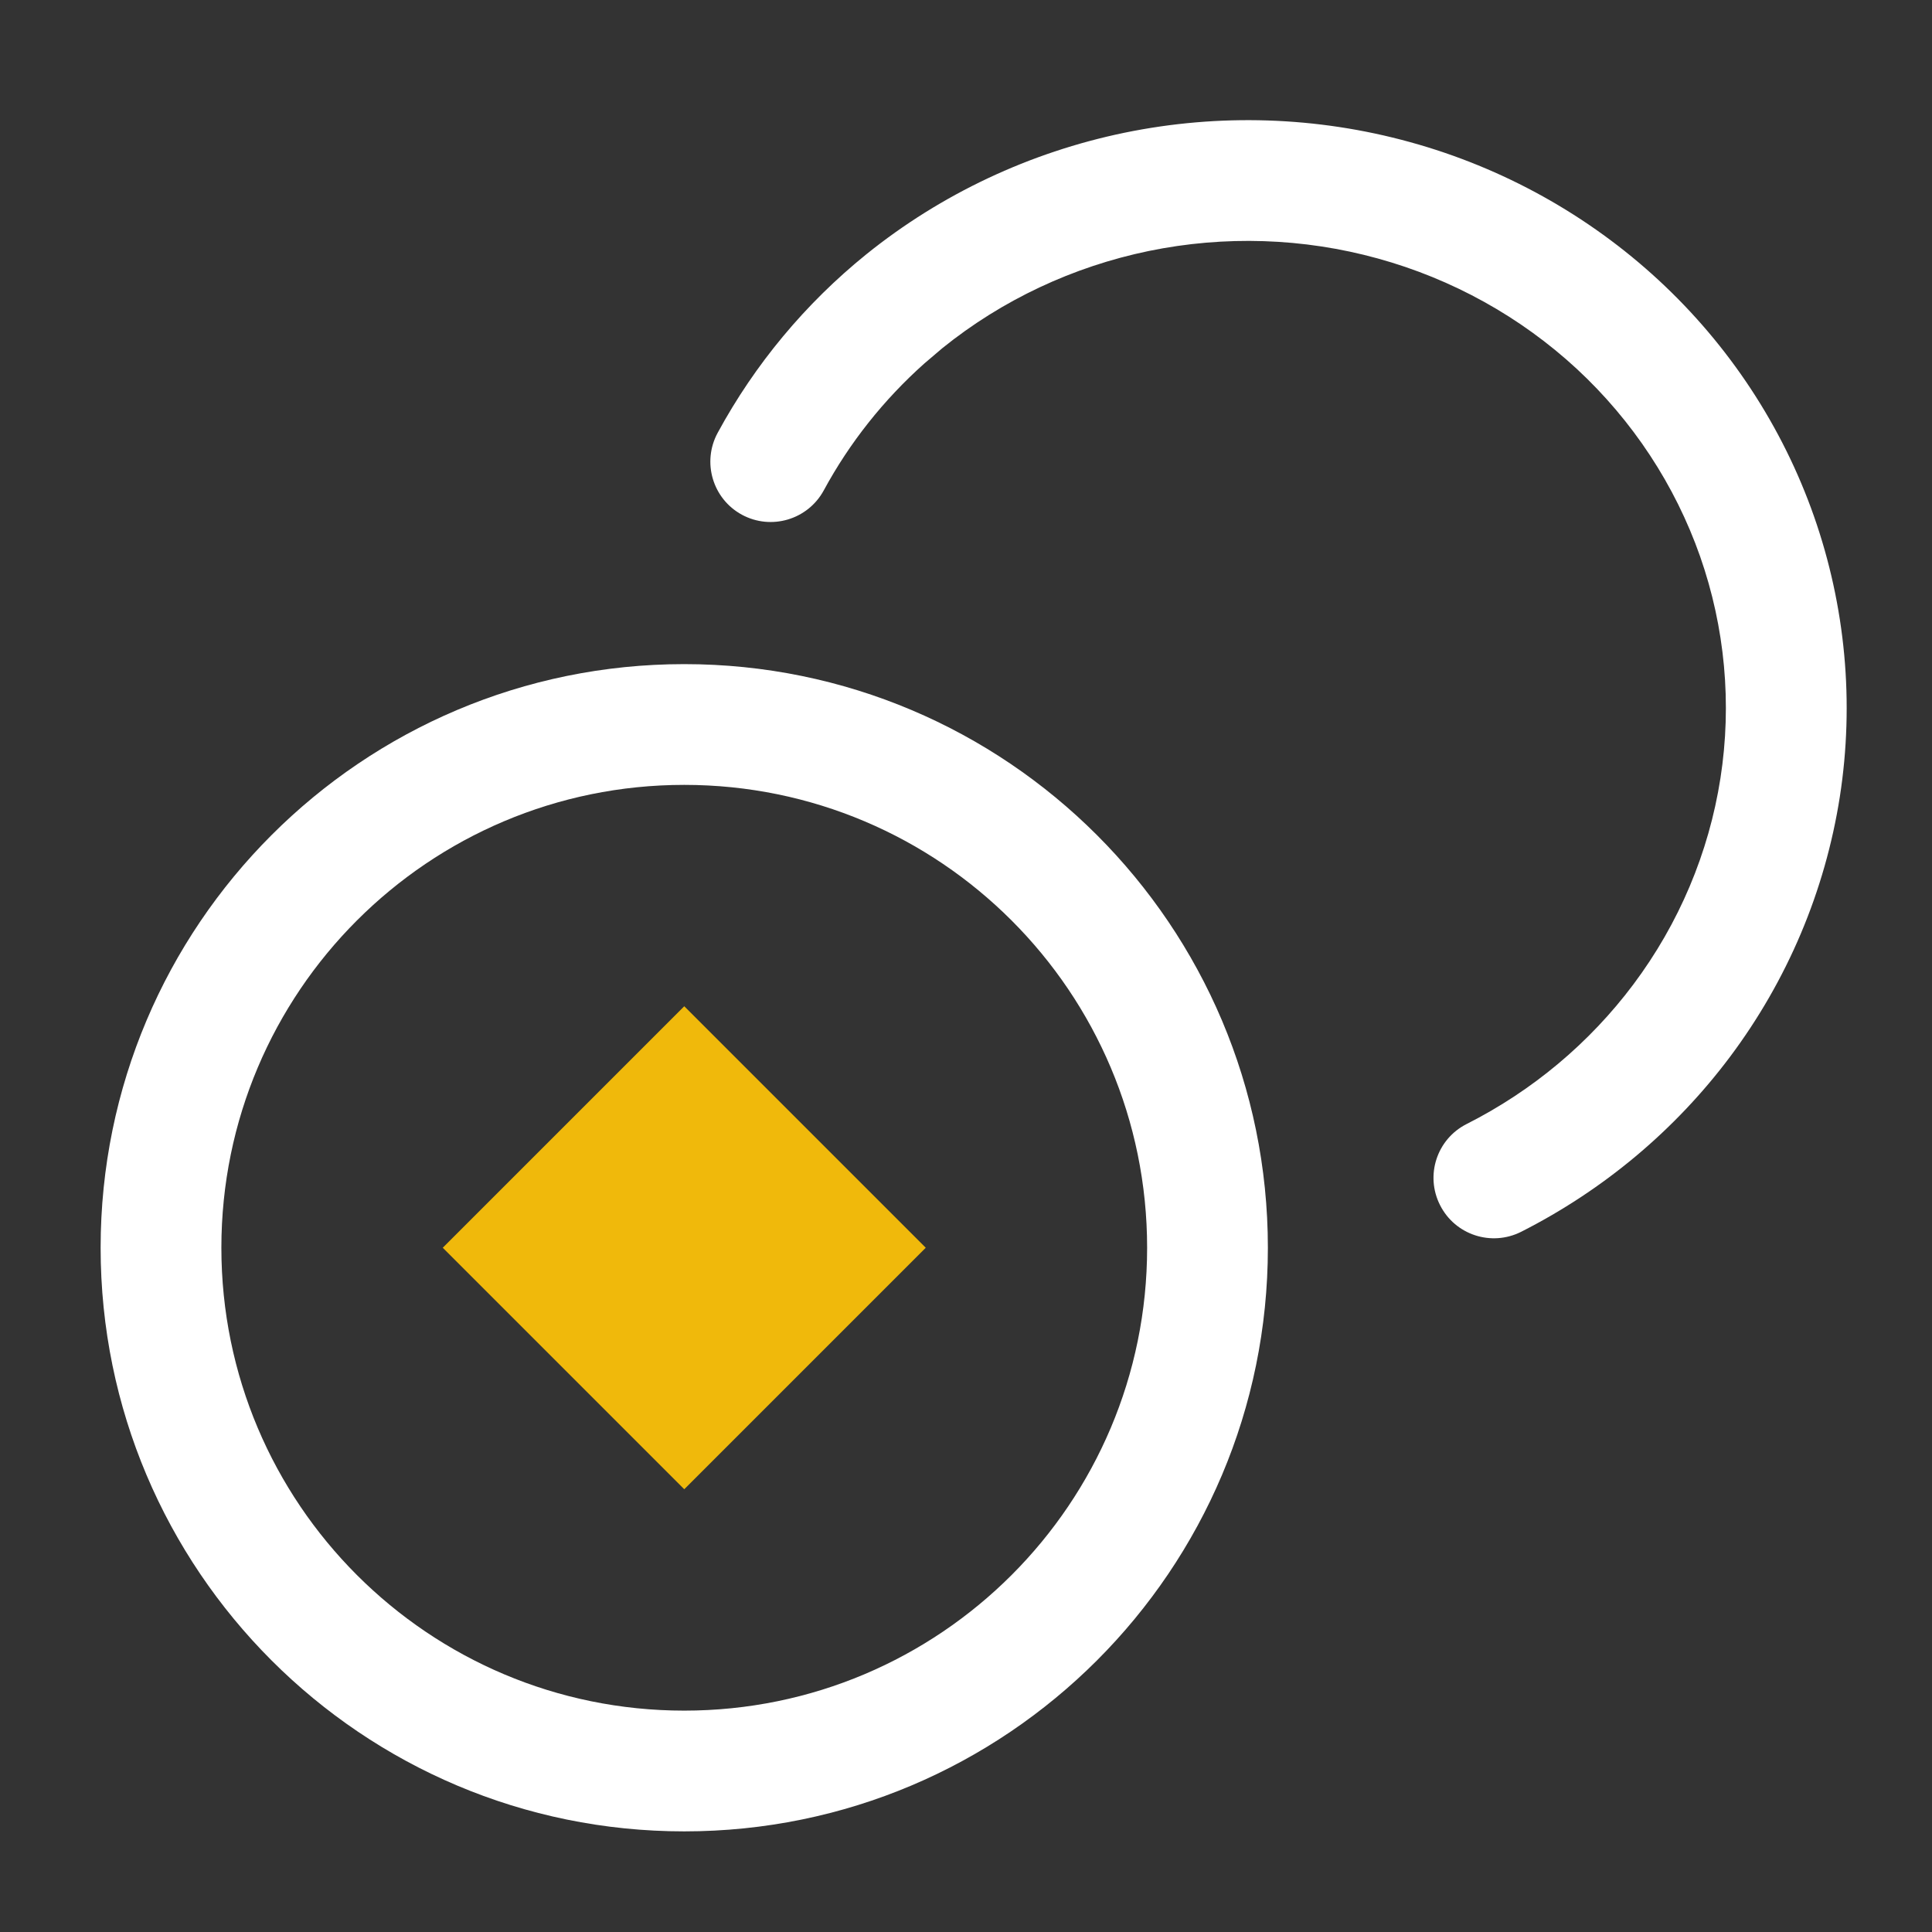
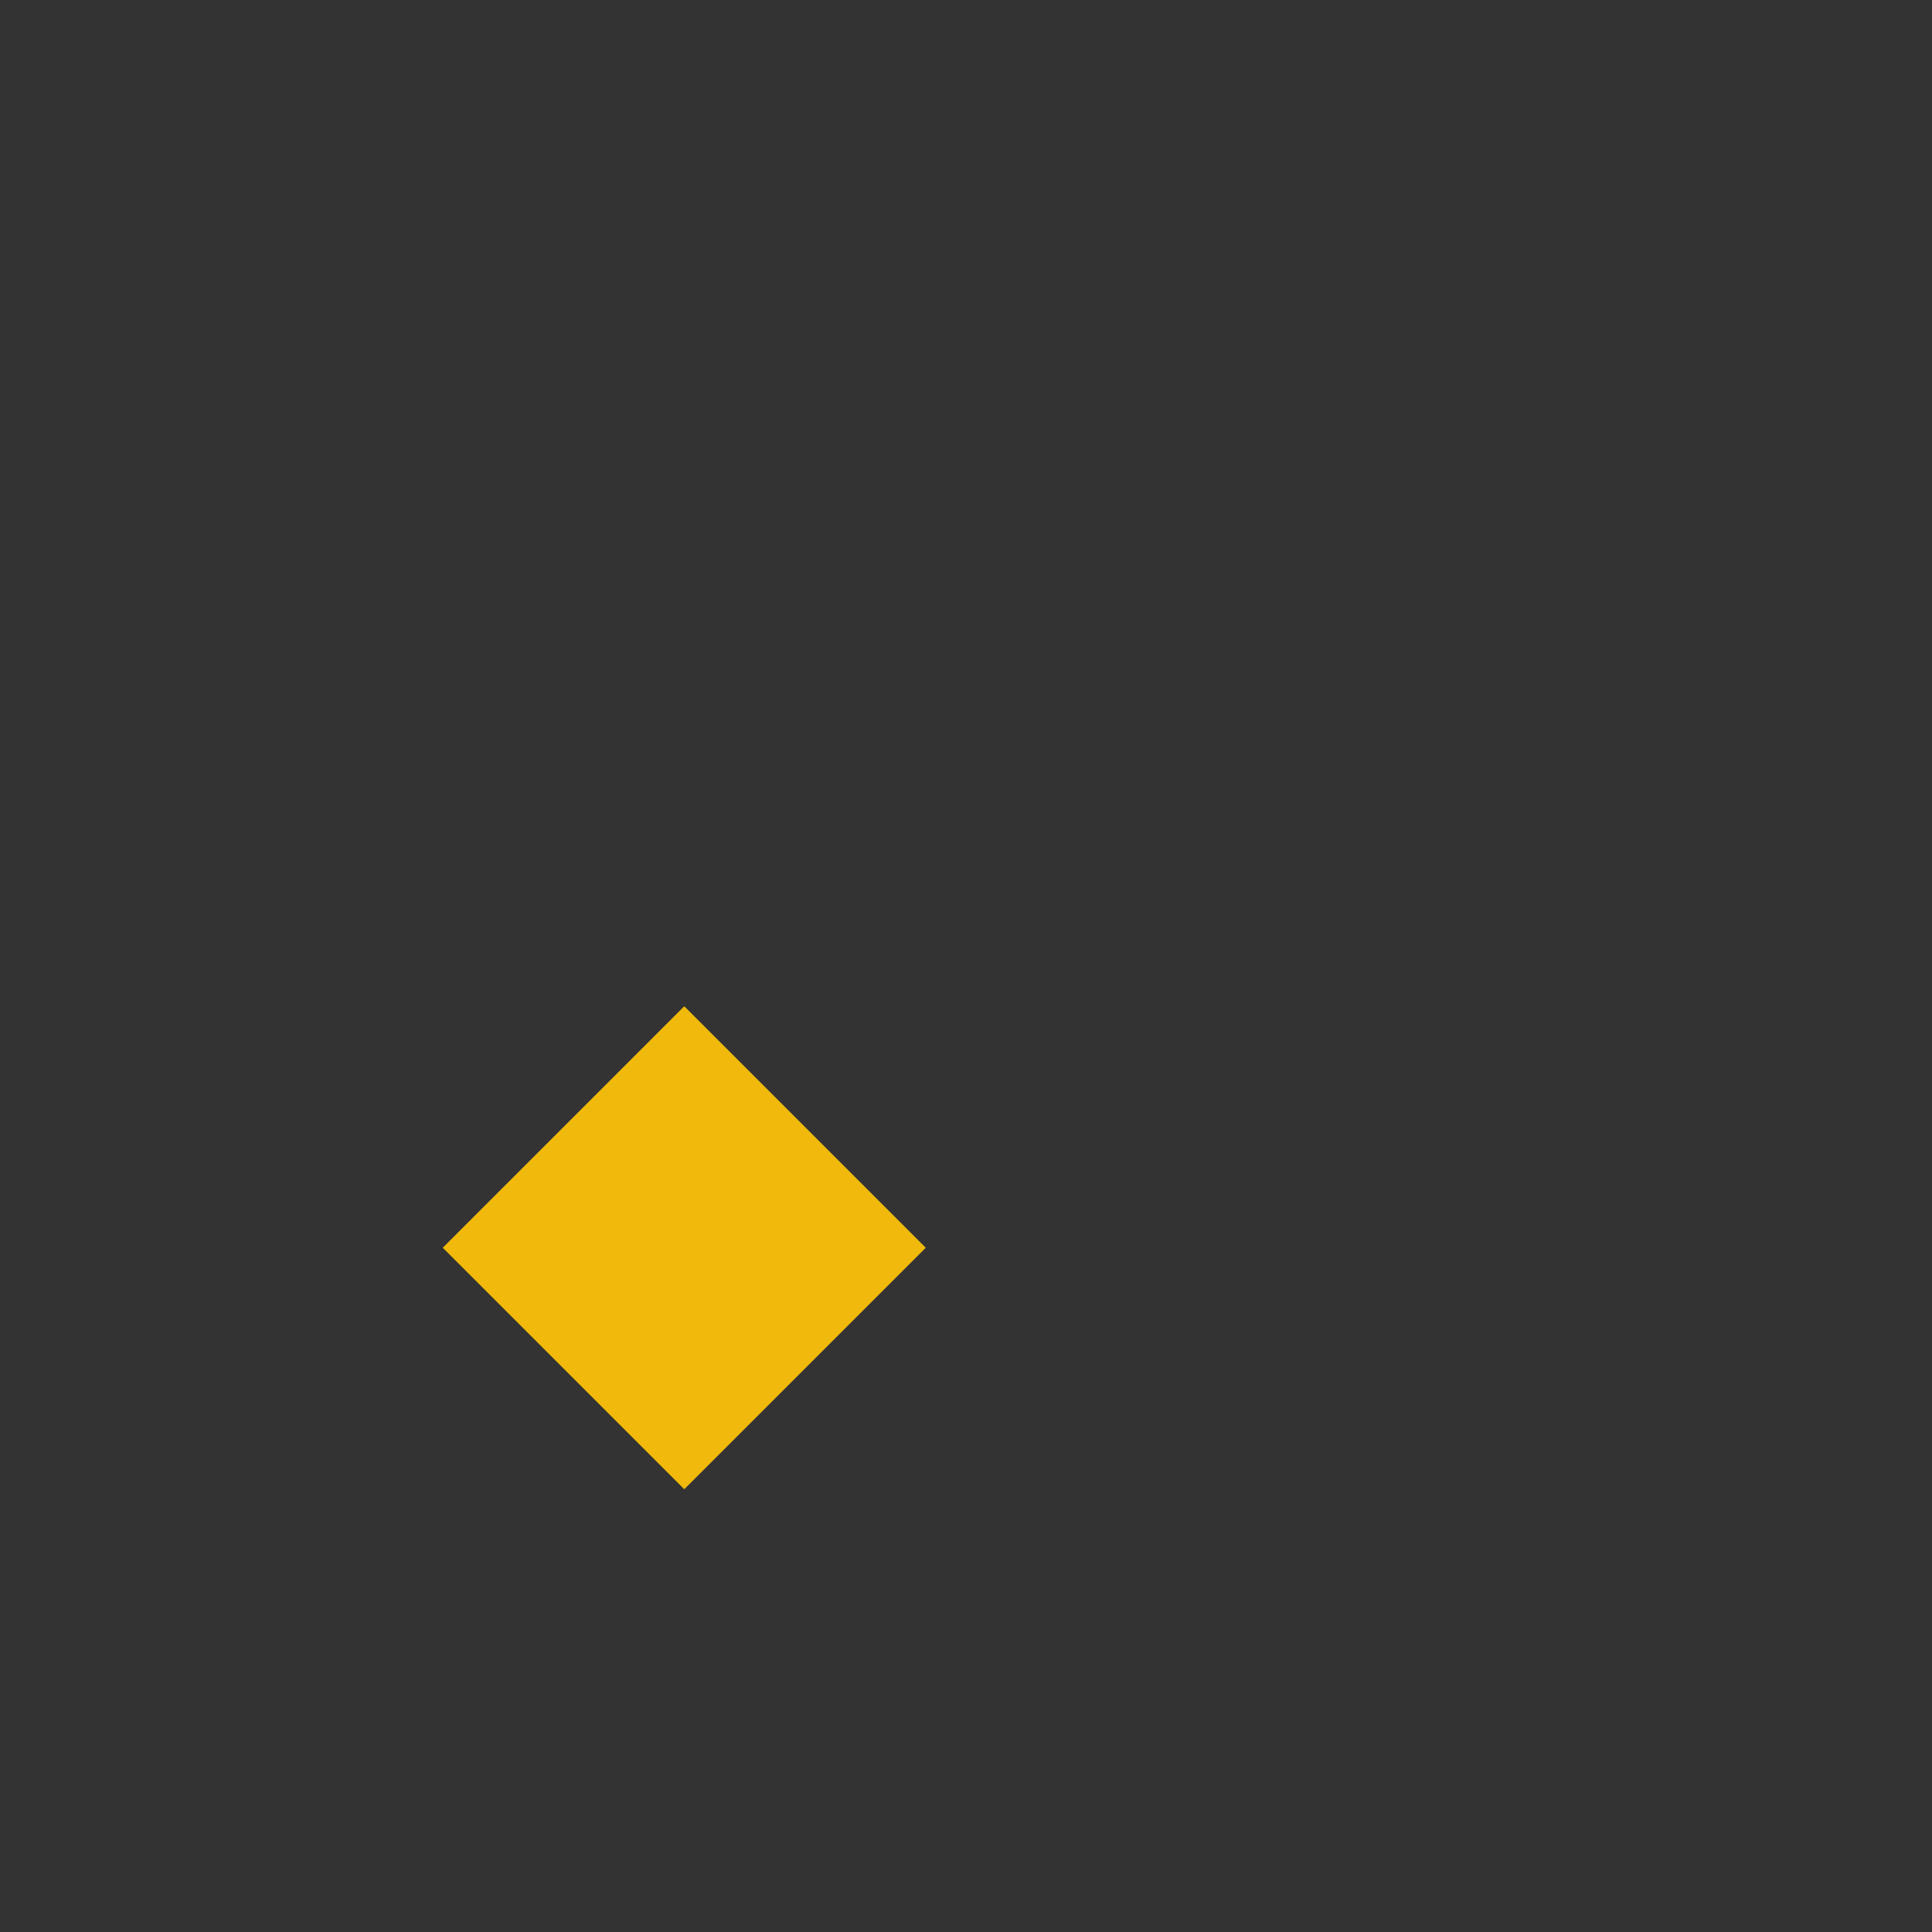
<svg xmlns="http://www.w3.org/2000/svg" class="header-nav-subicon_icon" fill="currentColor" viewBox="0 0 24 24" id="earn-simple-earn">
  <rect x="0" y="0" width="24" height="24" fill="#333333" stroke="none" />
-   <path d="M22.534 6.414C22.926 7.532 23.037 8.728 22.855 9.898C22.672 11.068 22.204 12.176 21.491 13.128C20.807 14.041 19.918 14.784 18.896 15.302C18.526 15.488 18.076 15.341 17.889 14.971C17.701 14.601 17.849 14.15 18.219 13.963C19.038 13.549 19.746 12.955 20.29 12.229C20.857 11.472 21.228 10.593 21.372 9.667C21.516 8.742 21.429 7.796 21.119 6.911C20.808 6.026 20.282 5.226 19.586 4.581C18.889 3.937 18.042 3.466 17.116 3.211C16.189 2.955 15.213 2.924 14.27 3.118C13.328 3.313 12.447 3.727 11.705 4.326L11.483 4.515C10.976 4.967 10.553 5.501 10.233 6.092C10.035 6.456 9.58 6.591 9.216 6.394C8.852 6.196 8.718 5.741 8.915 5.377C9.376 4.527 10.003 3.772 10.763 3.158C11.693 2.409 12.793 1.892 13.968 1.649C15.143 1.407 16.359 1.446 17.515 1.765C18.67 2.083 19.73 2.672 20.605 3.481C21.479 4.29 22.142 5.297 22.534 6.414Z" fill="white" />
-   <path d="M14.25 15.5C14.25 12.324 11.676 9.75 8.5 9.75C5.324 9.75 2.75 12.324 2.75 15.5C2.75 18.676 5.324 21.25 8.5 21.25C11.676 21.25 14.25 18.676 14.25 15.5ZM15.75 15.5C15.75 19.504 12.504 22.75 8.5 22.75C4.496 22.75 1.25 19.504 1.25 15.5C1.25 11.496 4.496 8.25 8.5 8.25C12.504 8.25 15.75 11.496 15.75 15.5Z" fill="white" />
  <path d="M5.5 15.5L8.5 12.5L11.5 15.5L8.5 18.5L5.5 15.5Z" fill="#F0B90B" />
</svg>